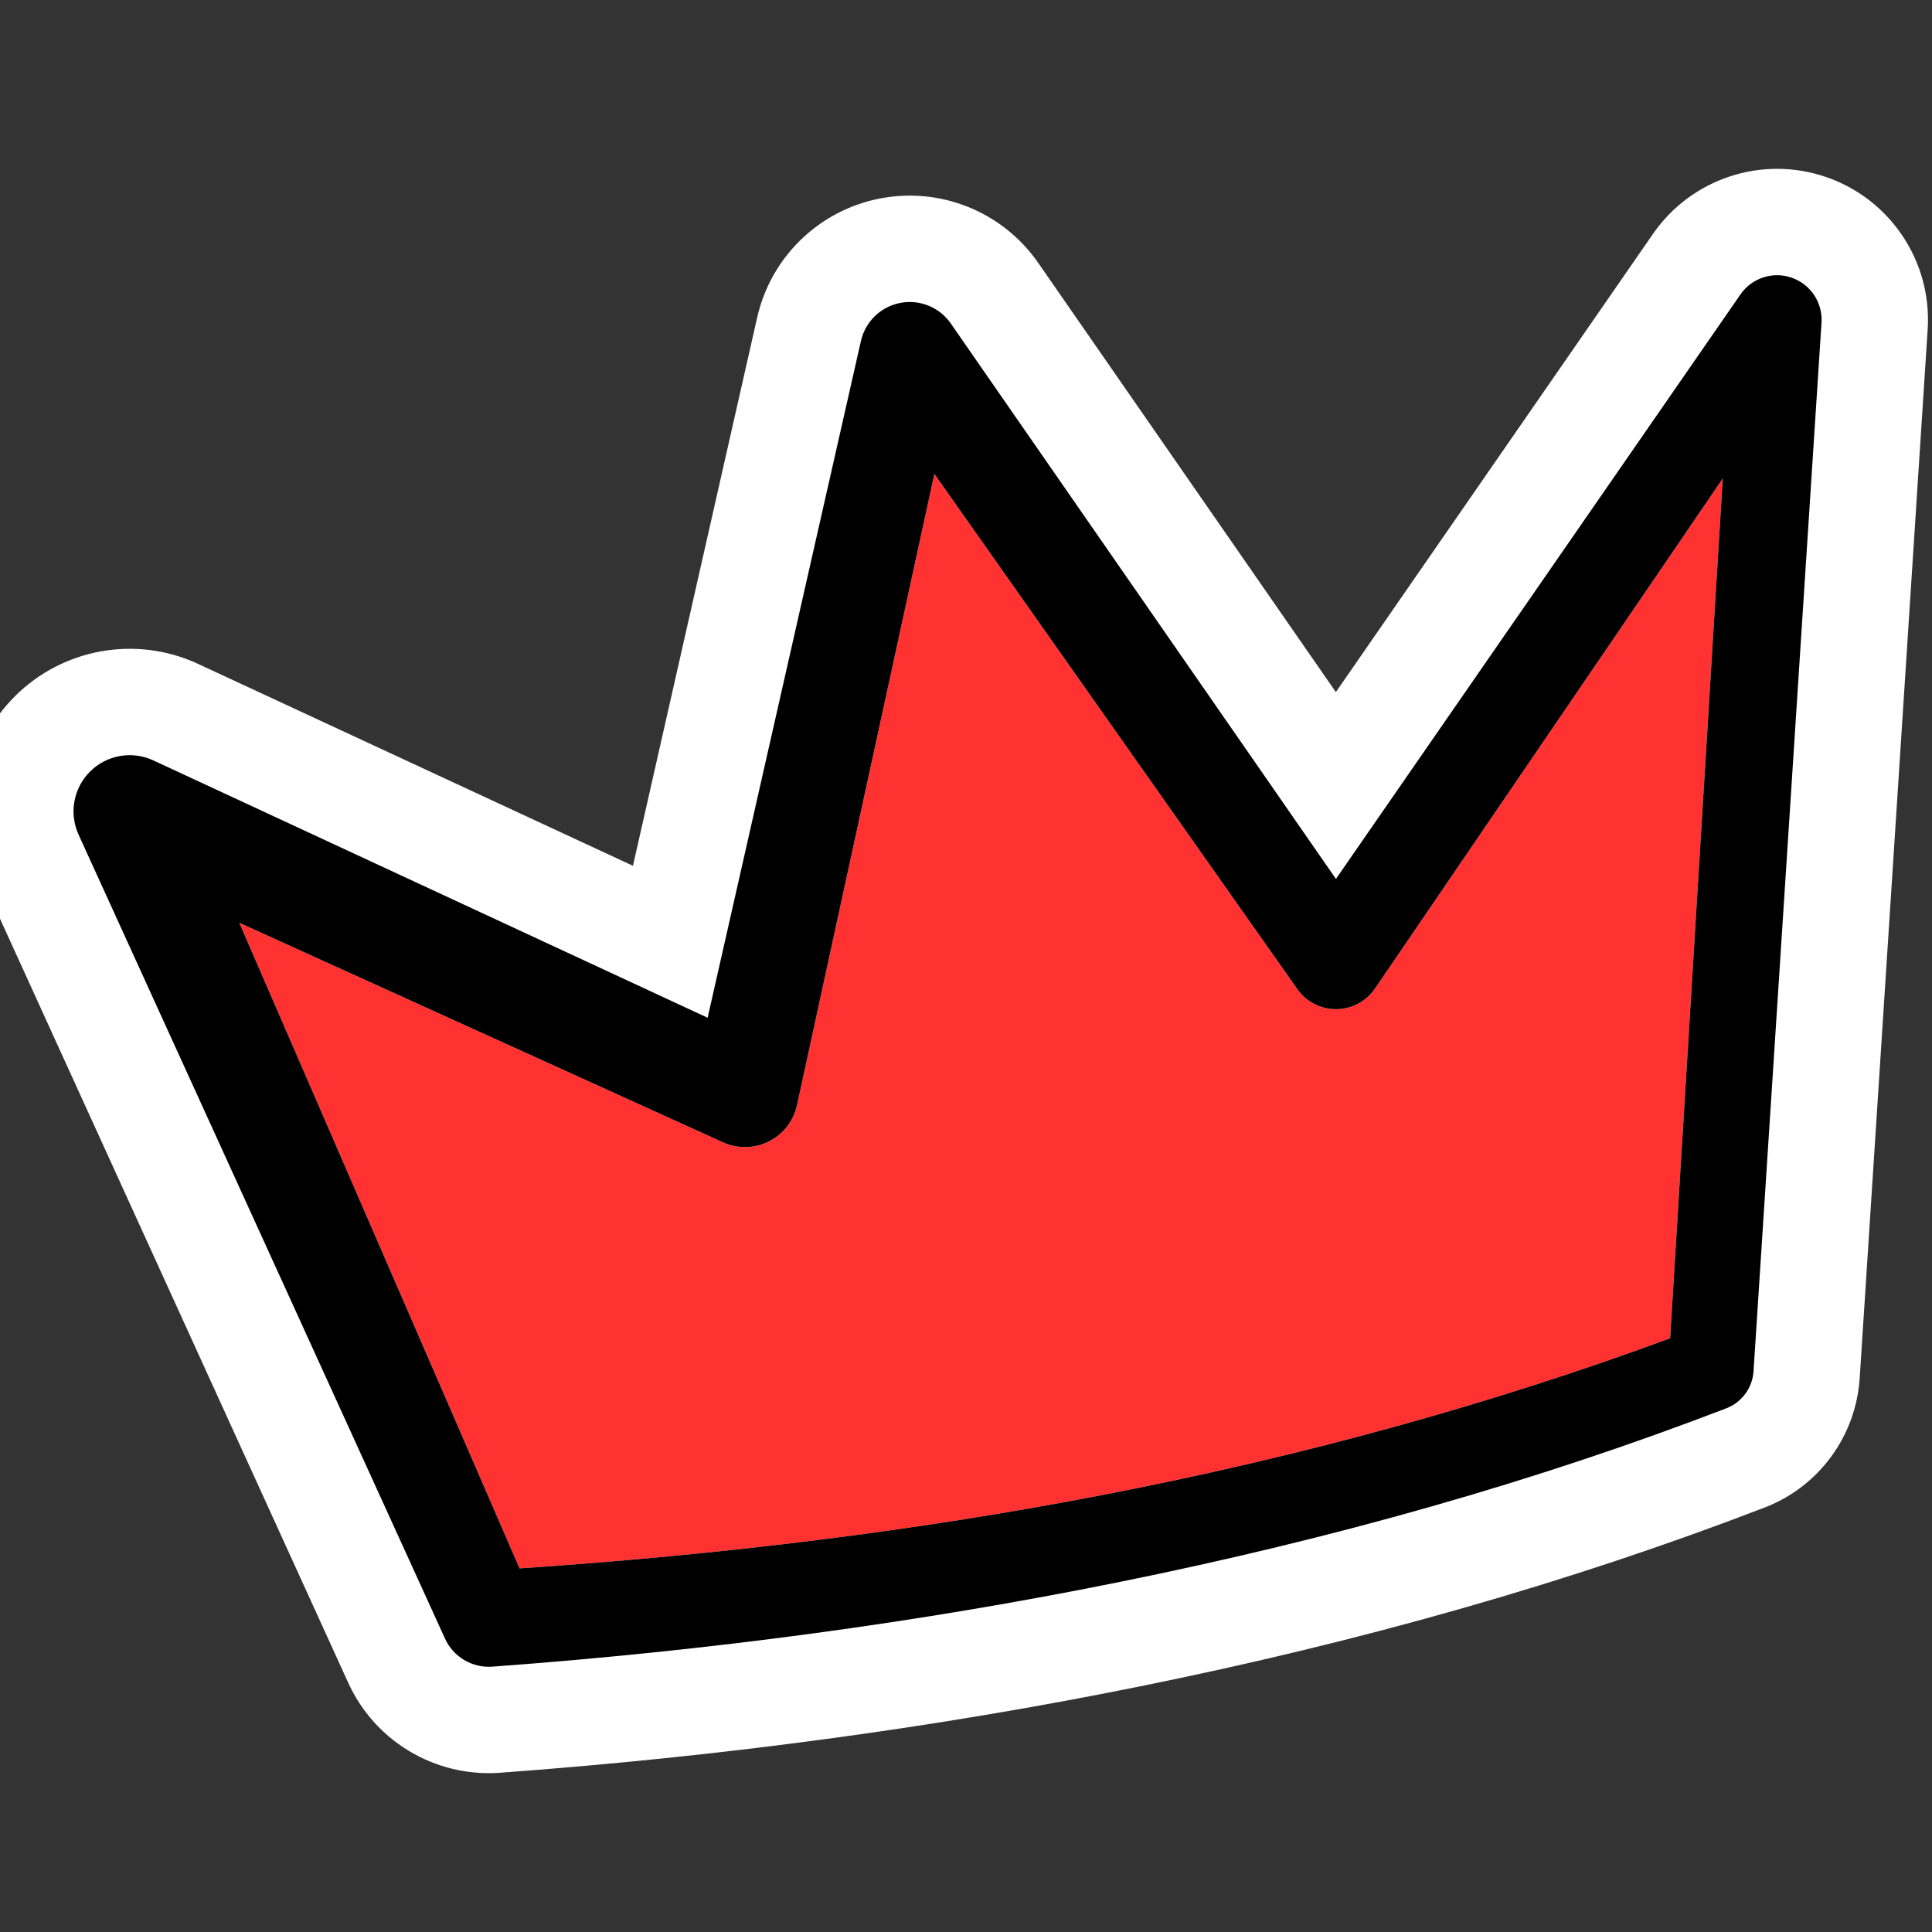
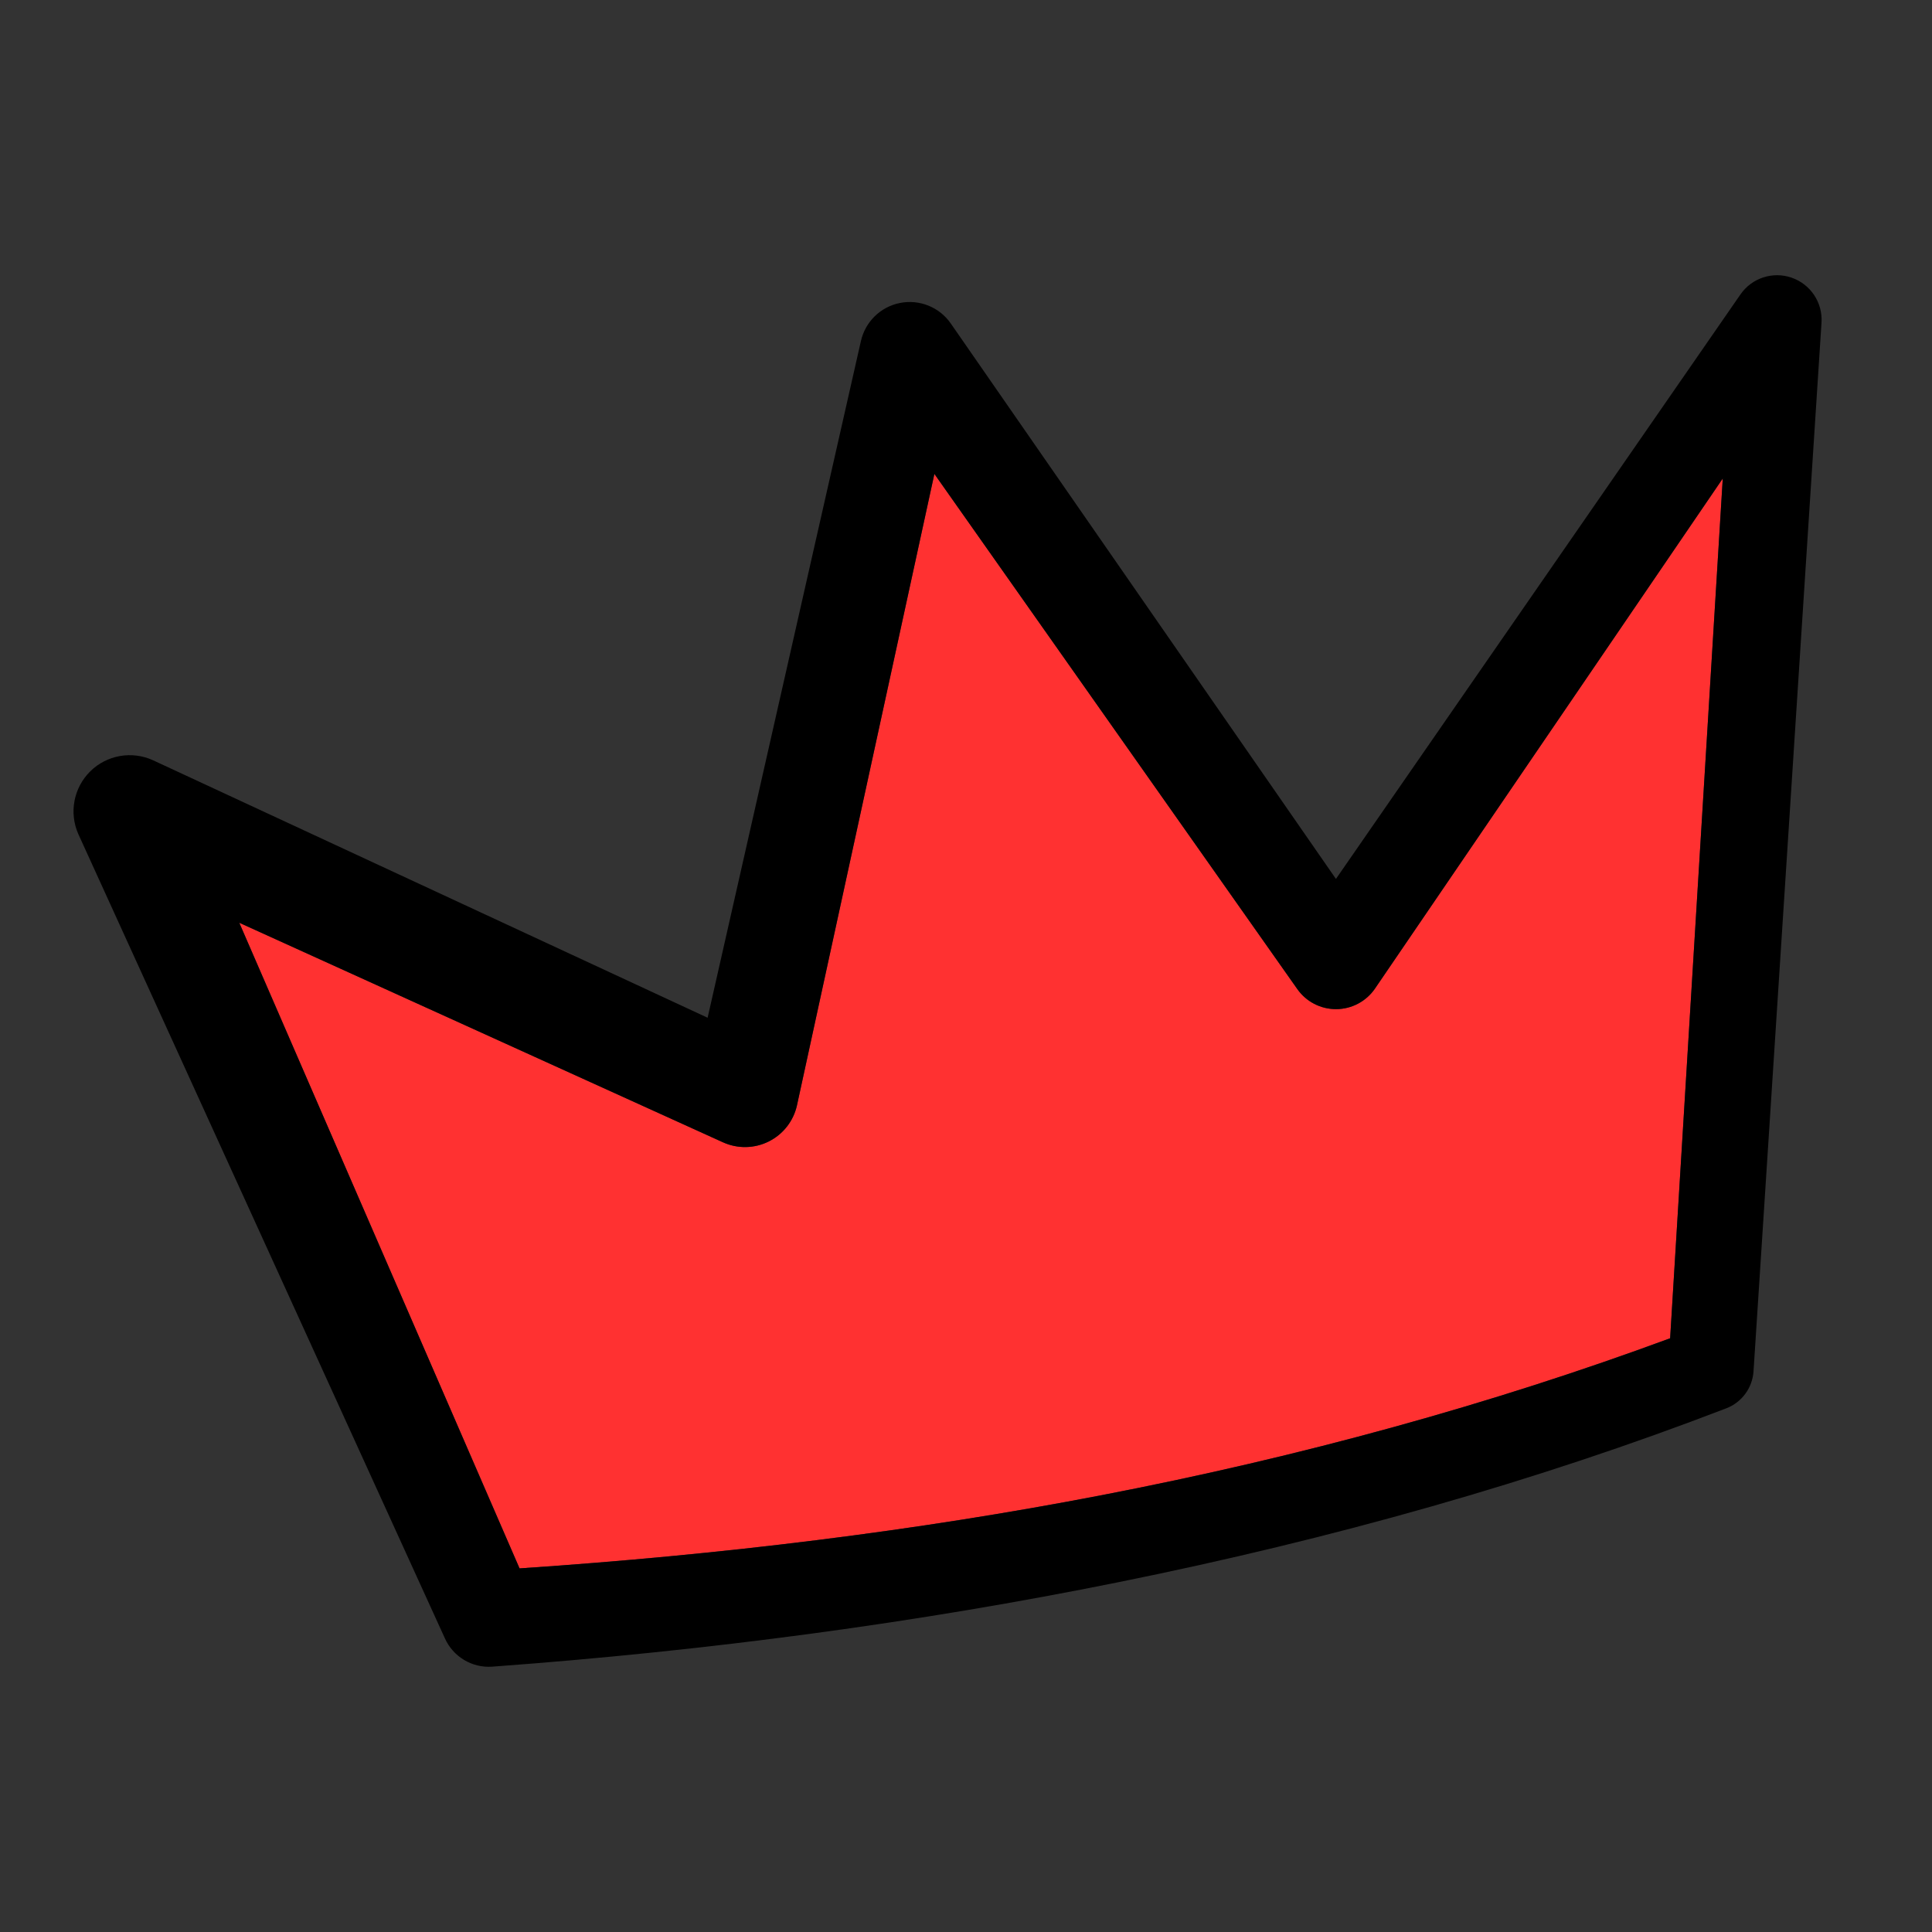
<svg xmlns="http://www.w3.org/2000/svg" width="500" zoomAndPan="magnify" viewBox="0 0 375 375" height="500" preserveAspectRatio="xMidYMid meet" version="1.0">
  <rect x="0" y="0" width="375" height="375" fill="#333333" stroke="none" />
  <defs>
    <clipPath id="048e78c8c1">
      <path d="M 0 32 L 374.992 32 L 374.992 345 L 0 345 Z M 0 32 " clip-rule="nonzero" />
    </clipPath>
  </defs>
  <g clip-path="url(#048e78c8c1)">
-     <path fill="#ffffff" d="M 259.289 134.336 L 201.5 51 C 201.488 50.98 201.473 50.957 201.457 50.938 C 194.559 41.066 182.48 36.207 170.672 38.551 C 158.859 40.891 149.551 49.992 146.941 61.746 L 122.855 168.051 L 38.414 128.848 C 38.387 128.836 38.359 128.82 38.336 128.809 C 26.406 123.332 12.332 125.816 2.996 135.043 C -6.34 144.27 -8.988 158.312 -3.652 170.305 C -3.629 170.363 -3.602 170.418 -3.578 170.477 L 67.523 326.477 C 72.656 337.902 84.371 344.945 96.895 344.102 C 96.938 344.098 96.977 344.098 97.02 344.094 C 140.398 340.91 181.766 335.301 221.074 327.363 C 264.027 318.691 304.543 307.223 342.469 292.629 C 353.004 288.609 360.254 278.758 360.969 267.445 C 360.965 267.484 374.16 63.945 374.16 63.945 C 374.16 63.934 374.164 63.918 374.164 63.906 C 374.992 50.758 366.941 38.676 354.488 34.375 C 342.055 30.082 328.285 34.609 320.82 45.434 Z M 259.289 134.336 " fill-opacity="1" fill-rule="evenodd" />
-   </g>
+     </g>
  <path fill="#ff3131" d="M 46.441 179.105 L 140.289 221.703 C 143.125 223.004 146.402 222.957 149.199 221.566 C 151.996 220.176 154.016 217.598 154.691 214.547 L 181.363 91.984 C 181.363 91.984 251.793 191.957 251.793 191.957 C 253.516 194.426 256.34 195.887 259.348 195.875 C 262.355 195.863 265.168 194.379 266.871 191.898 L 334.387 92.875 C 334.387 92.875 324.172 259.758 324.172 259.758 C 289.516 272.551 252.656 282.73 213.656 290.246 C 177.812 297.156 140.176 301.789 100.844 304.422 C 100.84 304.422 46.441 179.105 46.441 179.105 Z M 46.441 179.105 " fill-opacity="1" fill-rule="evenodd" />
  <path fill="#000000" d="M 29.719 147.574 C 25.598 145.684 20.734 146.539 17.508 149.727 C 14.285 152.918 13.367 157.77 15.211 161.914 L 86.34 317.973 C 87.934 321.555 91.594 323.766 95.508 323.5 C 137.984 320.383 178.496 314.895 216.988 307.125 C 258.762 298.688 298.168 287.551 335.055 273.359 C 338.082 272.203 340.156 269.383 340.359 266.148 L 353.555 62.609 C 353.801 58.727 351.426 55.164 347.75 53.895 C 344.074 52.625 340.008 53.965 337.805 57.172 L 259.305 170.598 C 259.305 170.598 184.531 62.766 184.531 62.766 C 182.328 59.609 178.465 58.055 174.688 58.805 C 170.91 59.551 167.934 62.461 167.098 66.223 L 137.348 197.543 C 137.348 197.543 29.719 147.574 29.719 147.574 Z M 46.441 179.105 L 140.289 221.703 C 143.125 223.004 146.402 222.957 149.199 221.566 C 151.996 220.176 154.016 217.598 154.691 214.547 L 181.363 91.984 C 181.363 91.984 251.793 191.957 251.793 191.957 C 253.516 194.426 256.34 195.887 259.348 195.875 C 262.355 195.863 265.168 194.379 266.871 191.898 L 334.387 92.875 C 334.387 92.875 324.172 259.758 324.172 259.758 C 289.516 272.551 252.656 282.73 213.656 290.246 C 177.812 297.156 140.176 301.789 100.844 304.422 C 100.84 304.422 46.441 179.105 46.441 179.105 Z M 46.441 179.105 " fill-opacity="1" fill-rule="evenodd" />
</svg>